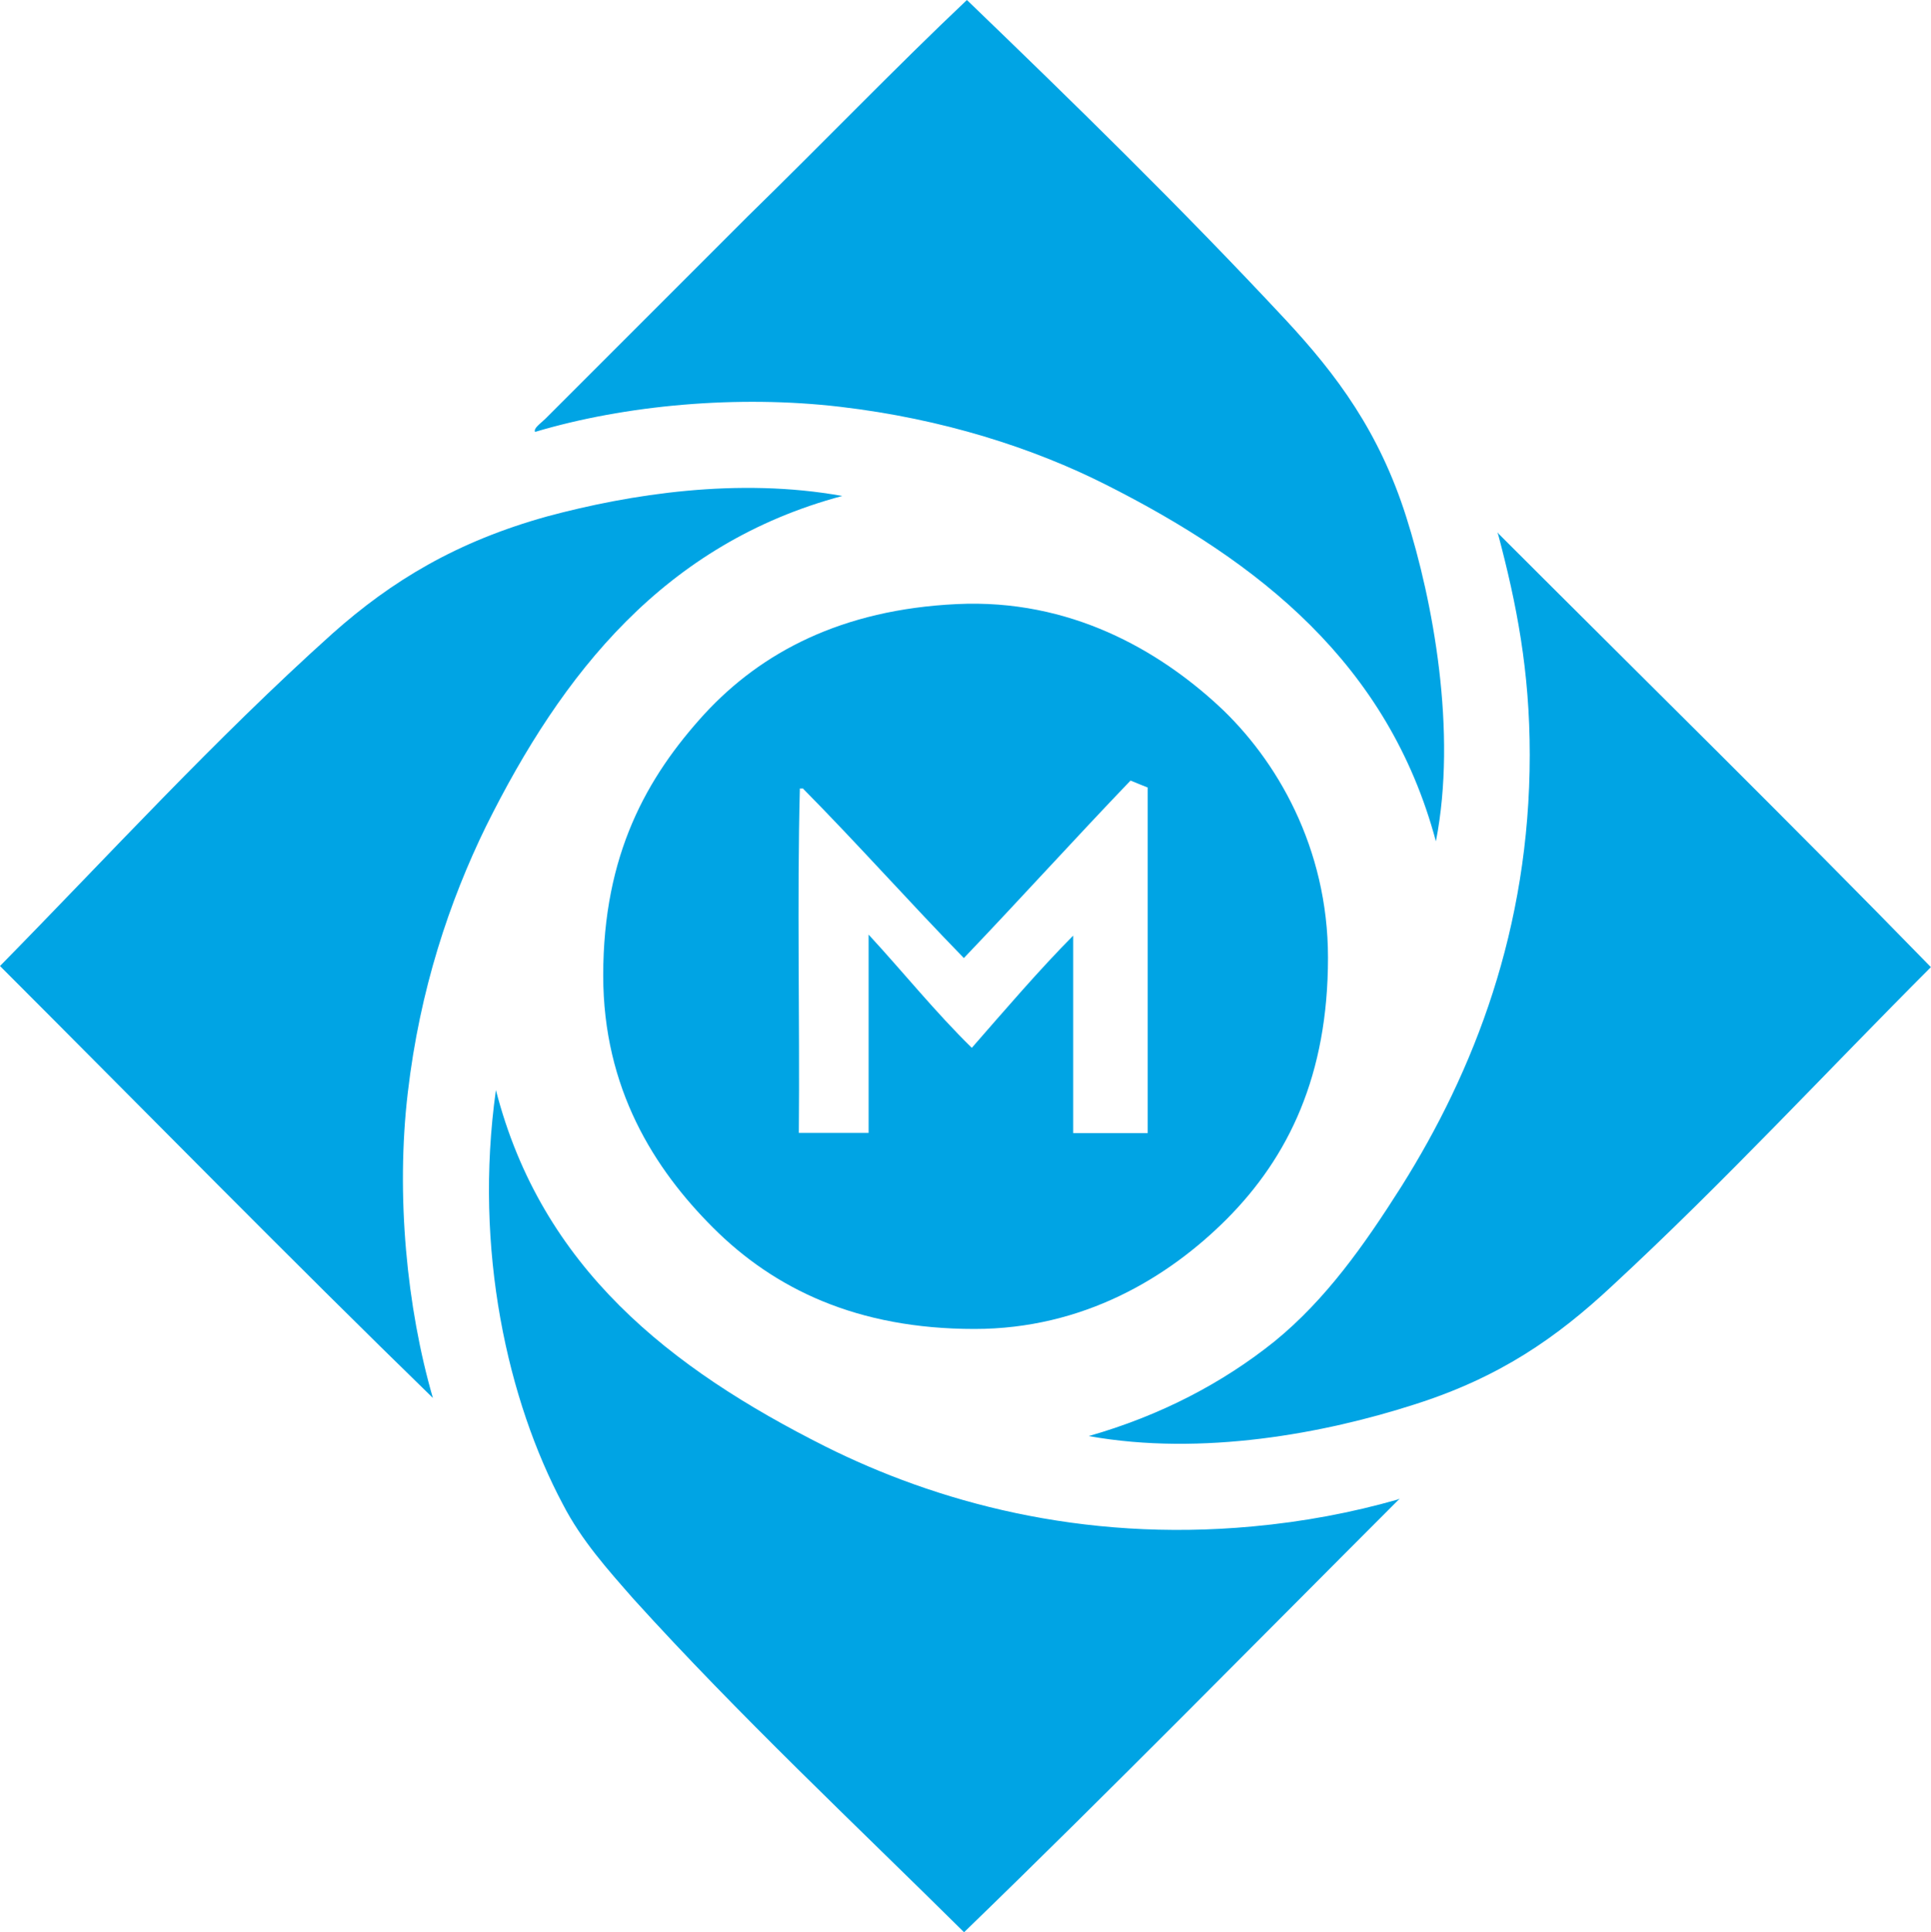
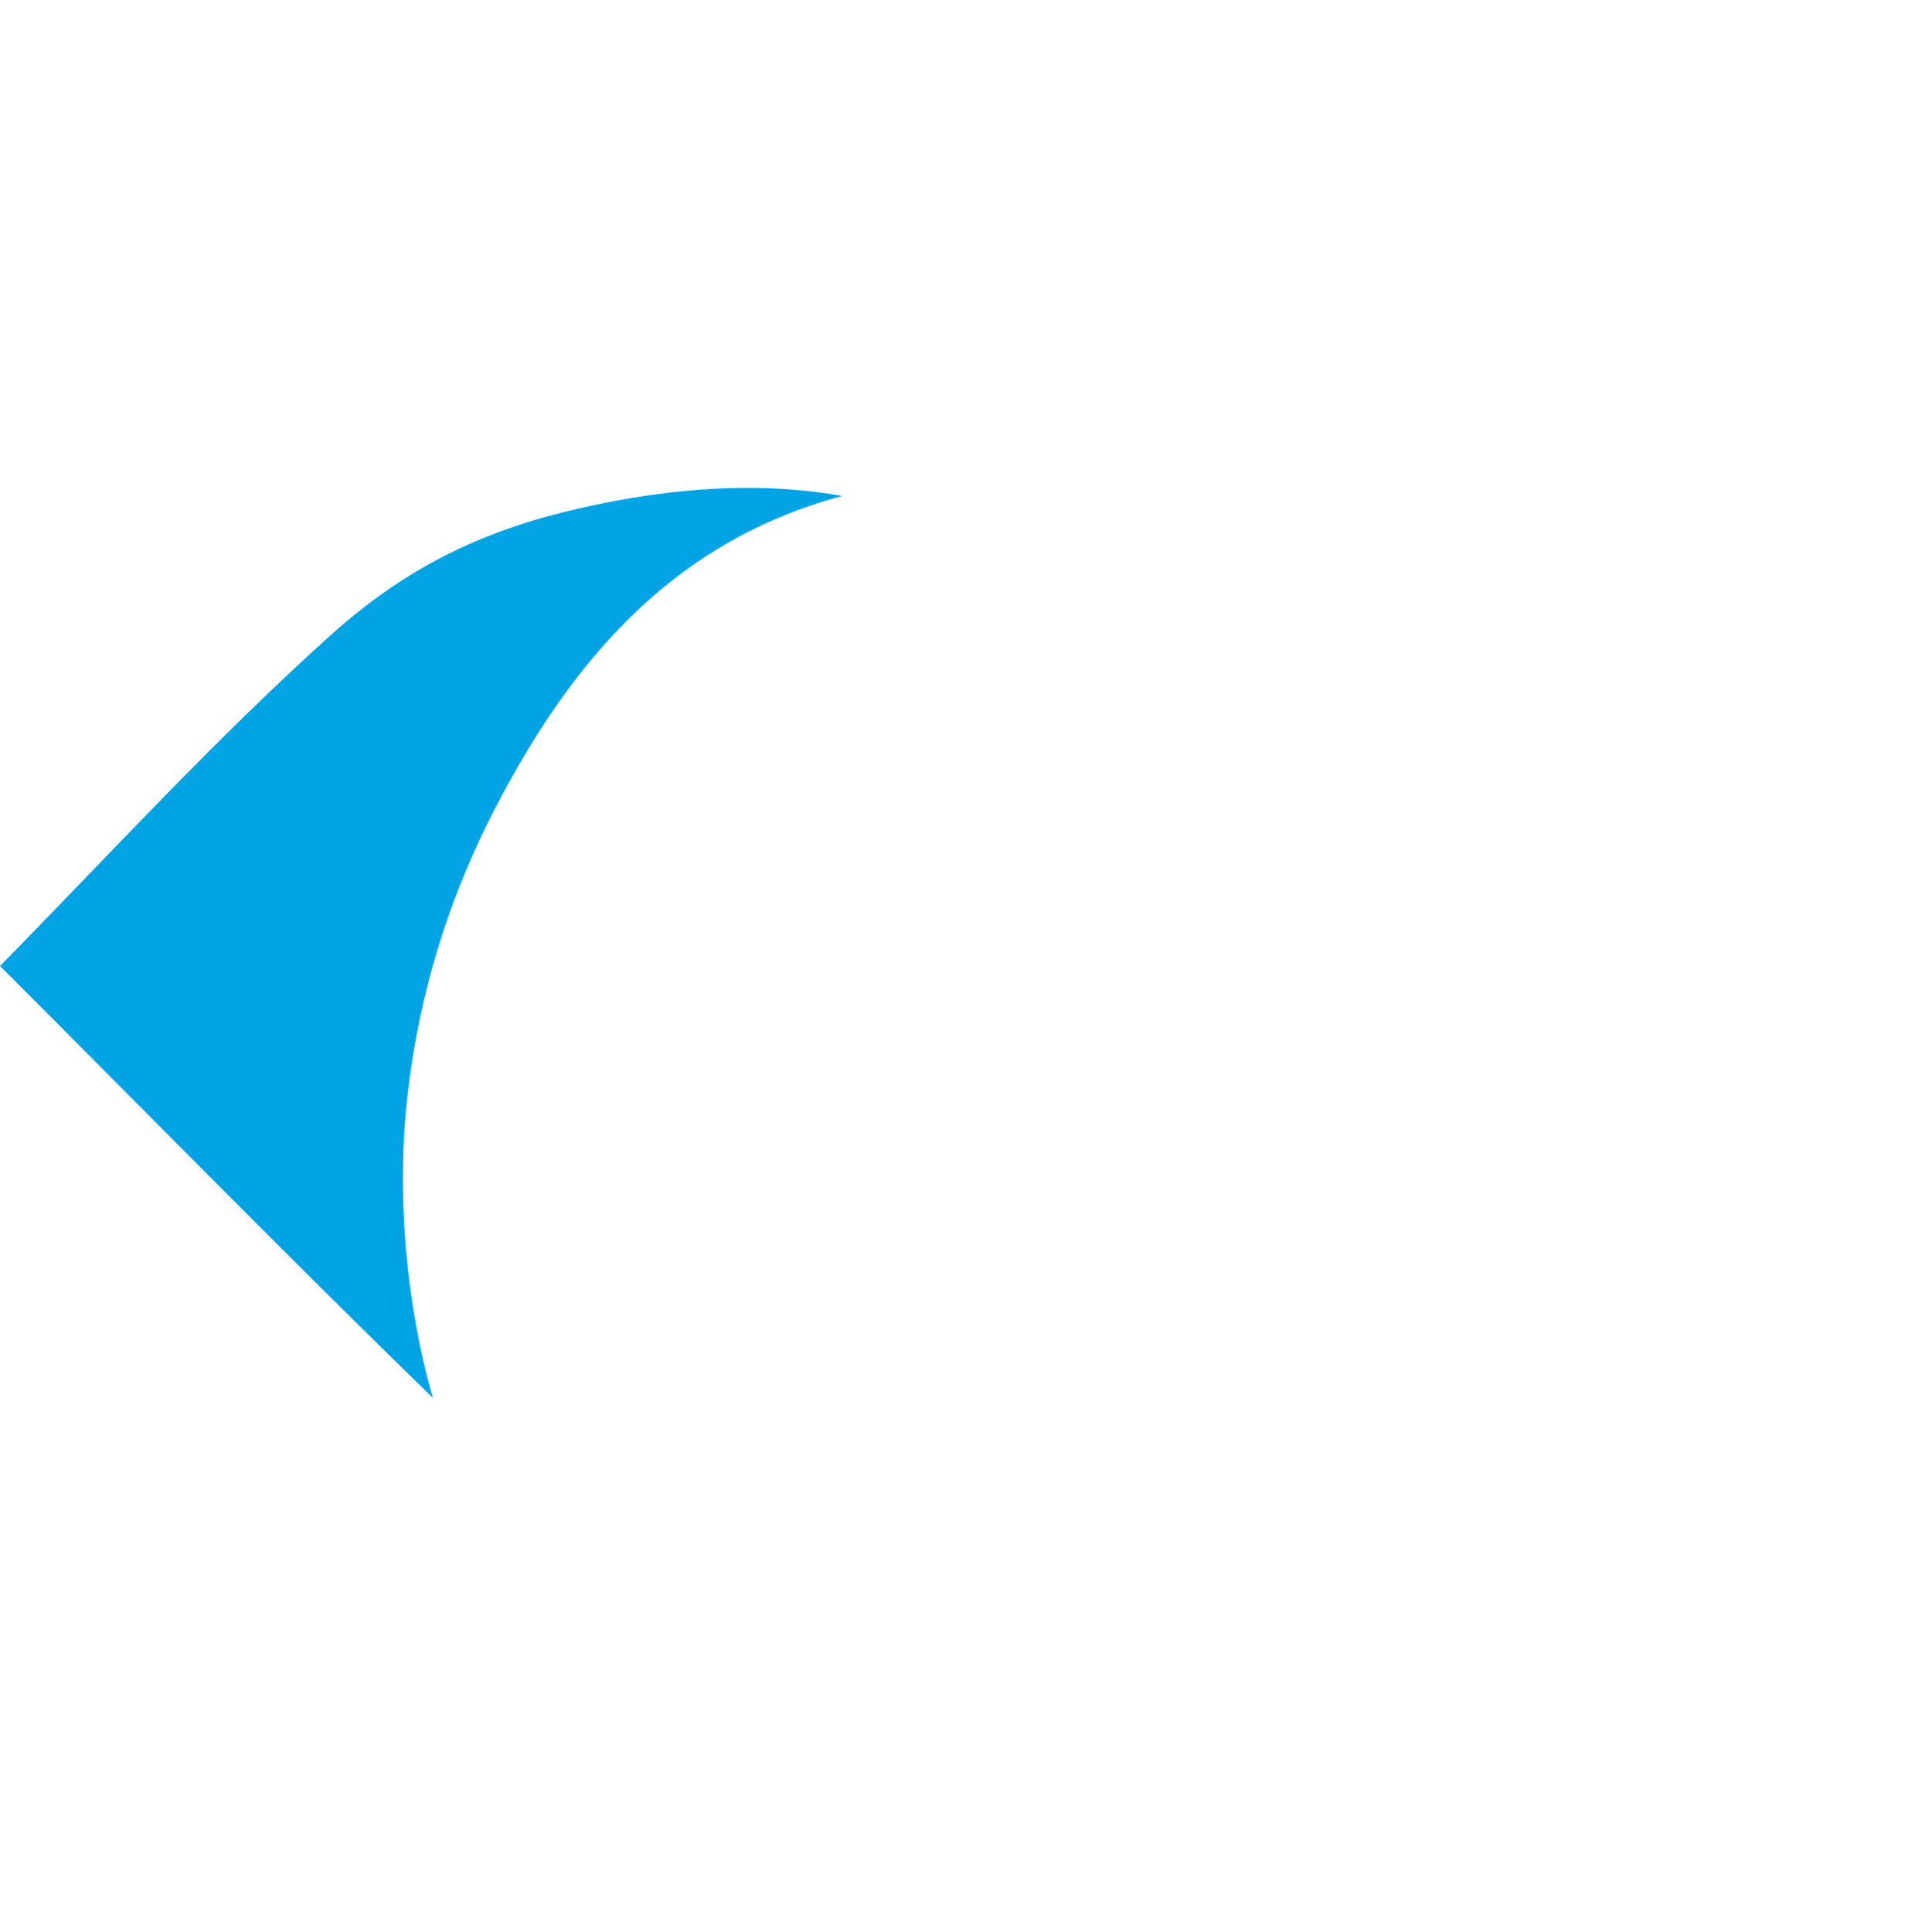
<svg xmlns="http://www.w3.org/2000/svg" id="Layer_1" data-name="Layer 1" viewBox="0 0 94.66 94.71">
  <defs>
    <style>
      .cls-1 {
        fill: #00a4e4;
        fill-rule: evenodd;
        stroke-width: 0px;
      }
    </style>
  </defs>
-   <path class="cls-1" d="m47.4,0c5.16,4.97,10.45,10.13,15.6,15.65,2.55,2.74,4.61,5.52,5.93,9.67s2.51,10.54,1.46,15.92c-2.33-8.71-8.67-13.69-16.15-17.47-3.6-1.82-8.03-3.24-13.05-3.83-5.02-.59-10.54-.09-14.96,1.23-.09-.18.27-.41.5-.64,3.24-3.24,6.57-6.57,9.9-9.9,3.6-3.51,7.3-7.35,10.77-10.63Z" />
-   <path class="cls-1" d="m46.9,29.61c5.57-.27,9.9,2.28,12.82,4.97,2.87,2.65,5.38,6.98,5.38,12.36,0,5.75-1.92,9.76-4.97,12.82-2.87,2.87-7.03,5.38-12.36,5.38-5.75,0-9.81-1.96-12.82-4.97-2.87-2.87-5.38-6.8-5.38-12.36,0-5.93,2.14-9.72,4.97-12.82,2.78-3.01,6.71-5.11,12.36-5.38Zm-7.51,9.04c-.34,0,.14,0-.18,0-.14,5.5,0,11.28-.05,16.88h3.42v-9.72c1.69,1.83,3.28,3.81,5.06,5.55,1.6-1.83,3.33-3.85,4.97-5.5v9.68h3.65v-16.94c-.4-.16-.43-.17-.84-.34-2.76,2.88-5.41,5.81-8.17,8.7-2.68-2.75-5.21-5.6-7.88-8.3Z" />
  <path class="cls-1" d="m0,47.35c5.29-5.38,10.54-11.13,16.29-16.29,2.92-2.6,6.11-4.52,10.54-5.75,4.06-1.09,9.35-1.92,14.46-1-8.71,2.33-13.73,8.67-17.47,16.2-1.78,3.65-3.24,7.98-3.83,13.05-.59,5.02-.05,10.54,1.23,14.96t.05.05c-7.03-6.84-14.19-14.14-21.26-21.21Z" />
-   <path class="cls-1" d="m94.66,47.4c-5.06,5.06-10.13,10.54-15.6,15.6-2.78,2.6-5.57,4.52-9.72,5.84-4.38,1.41-10.4,2.55-15.97,1.55,3.51-1,6.57-2.6,9.12-4.65,2.51-2.05,4.38-4.7,6.2-7.57,3.56-5.66,6.3-12.64,6.3-21.17,0-4.11-.64-7.39-1.55-10.81-.05-.05,0-.14,0-.05,7.07,7.07,14.23,14.1,21.21,21.26Z" />
-   <path class="cls-1" d="m47.26,94.71c-5.34-5.29-11.04-10.63-16.2-16.33-1.28-1.46-2.55-2.87-3.47-4.65-2.69-5.06-4.38-12.45-3.28-20.3,2.24,8.71,8.53,13.64,16.15,17.47,5.38,2.69,12.5,4.7,20.94,3.92,2.51-.23,4.88-.68,7.12-1.32.05-.05.14,0,.05,0-7.07,7.07-14.1,14.23-21.31,21.21Z" />
</svg>